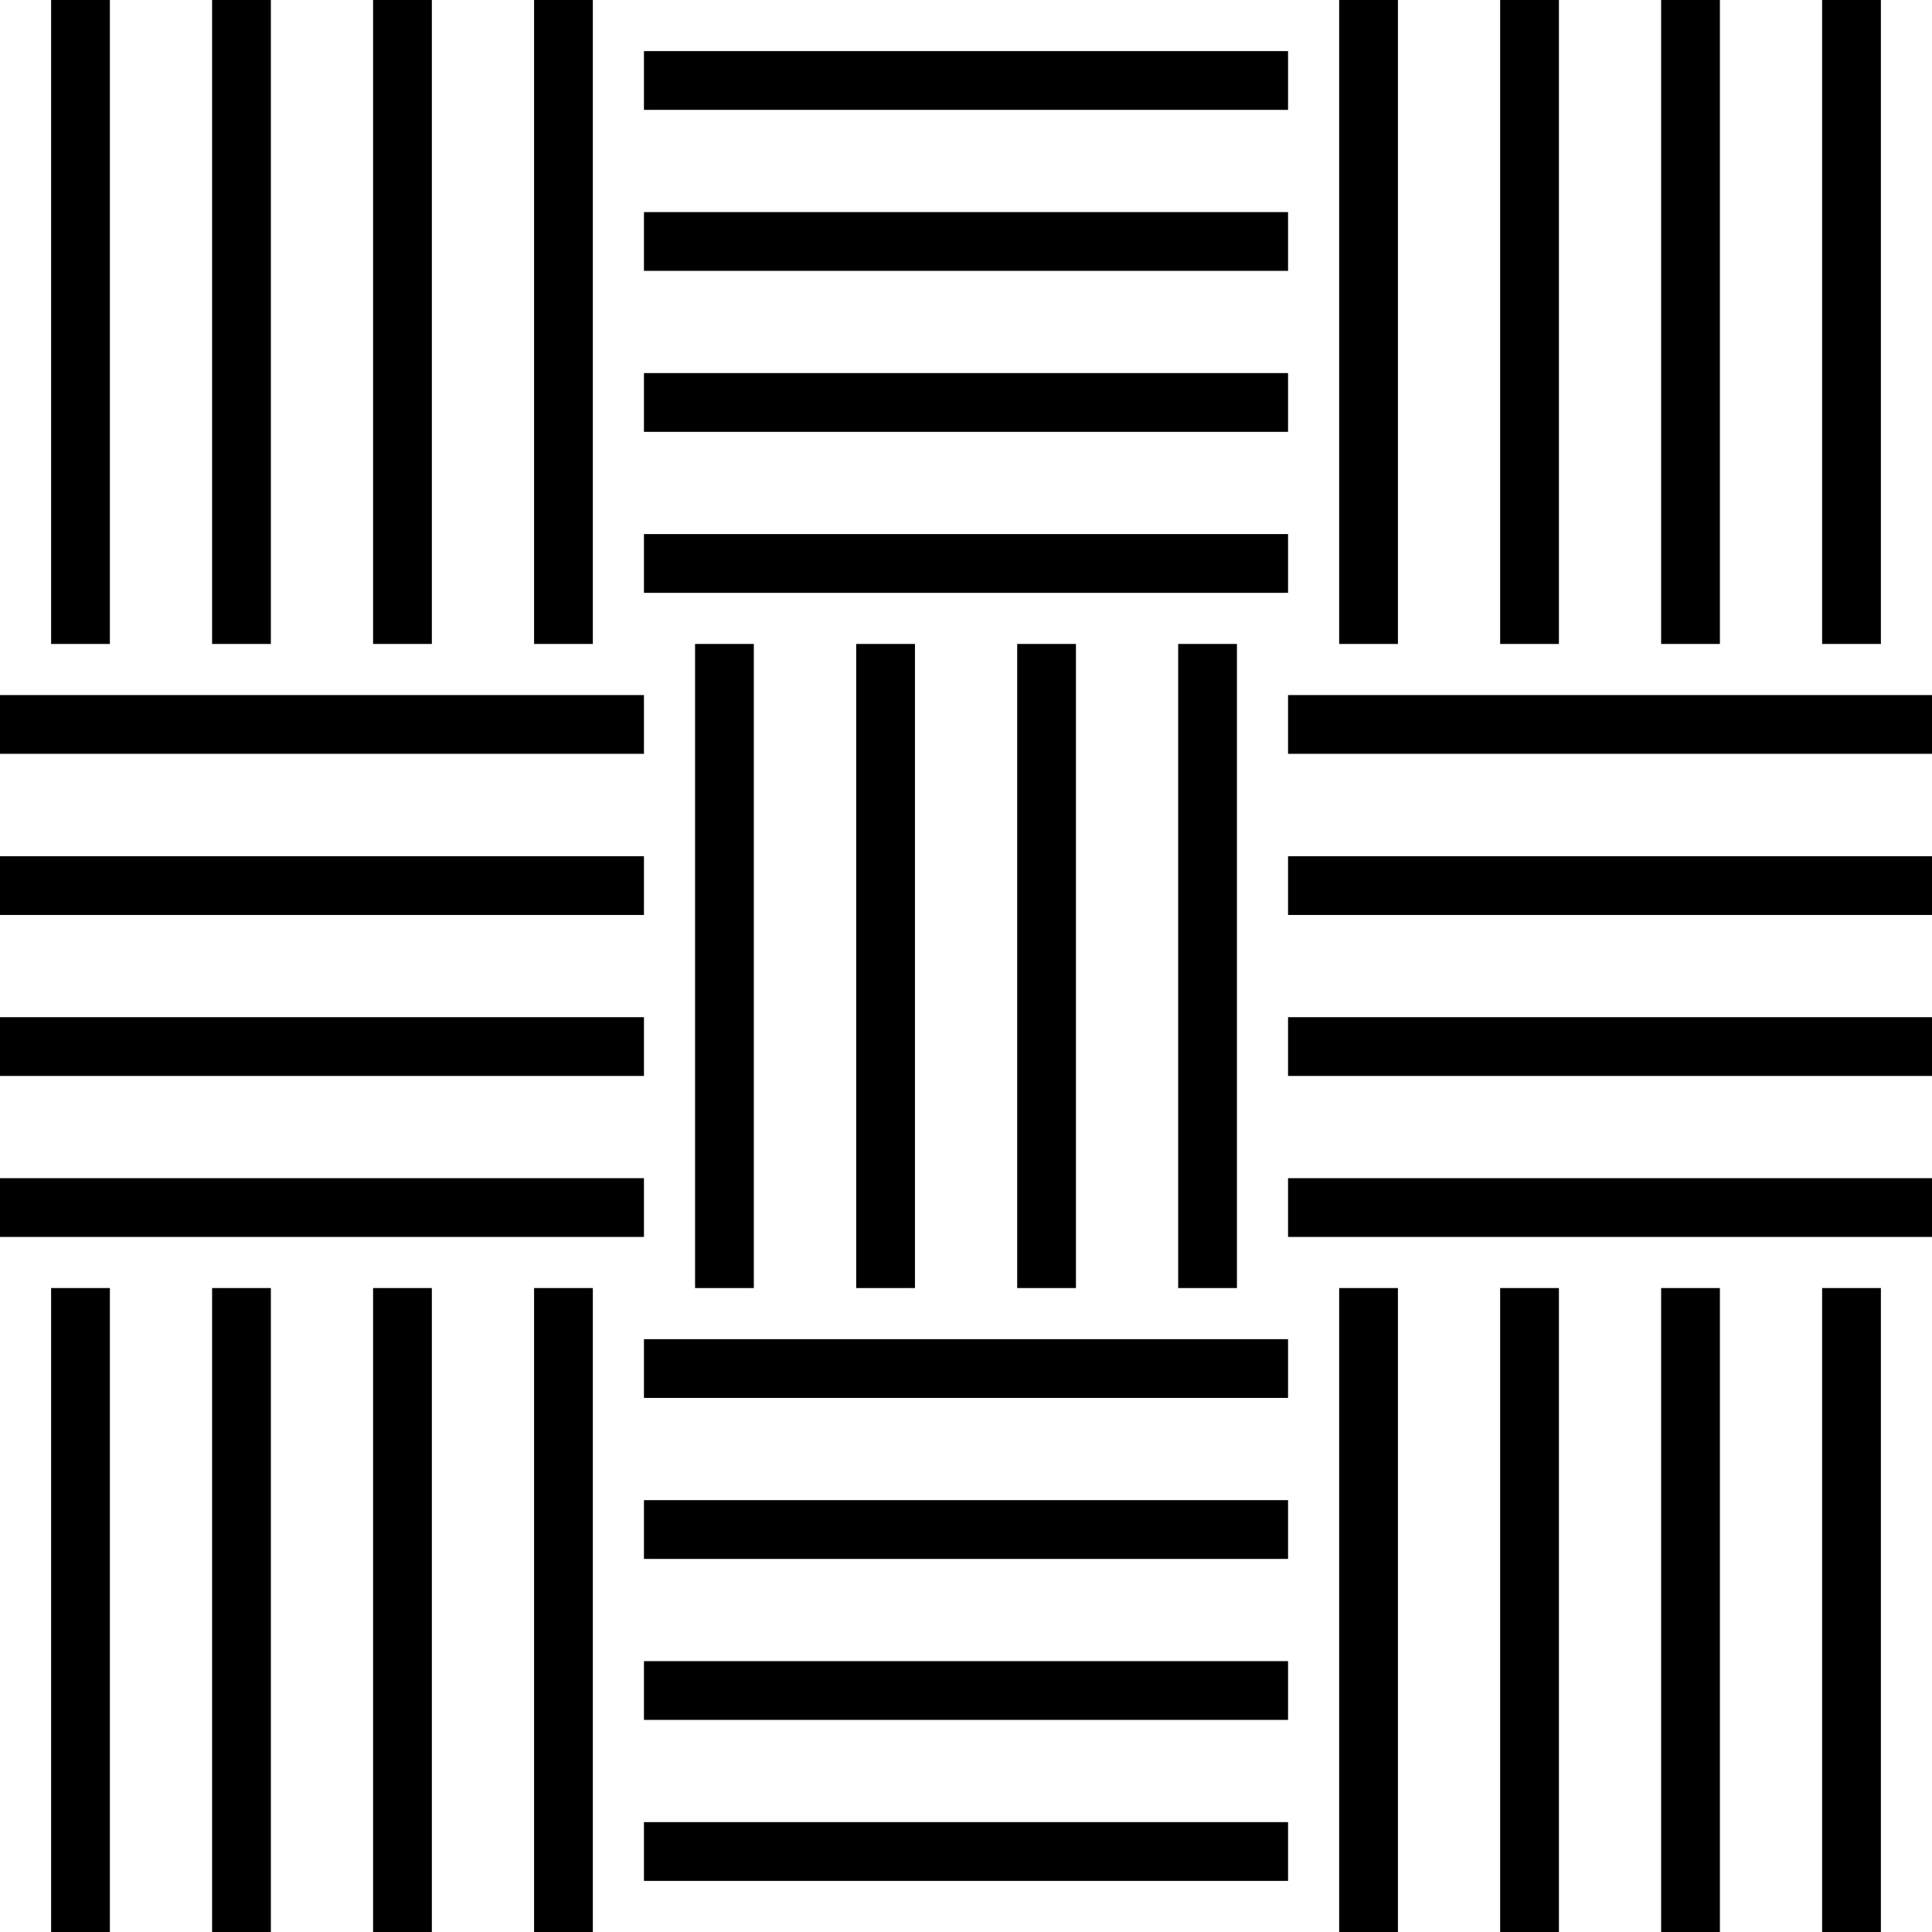
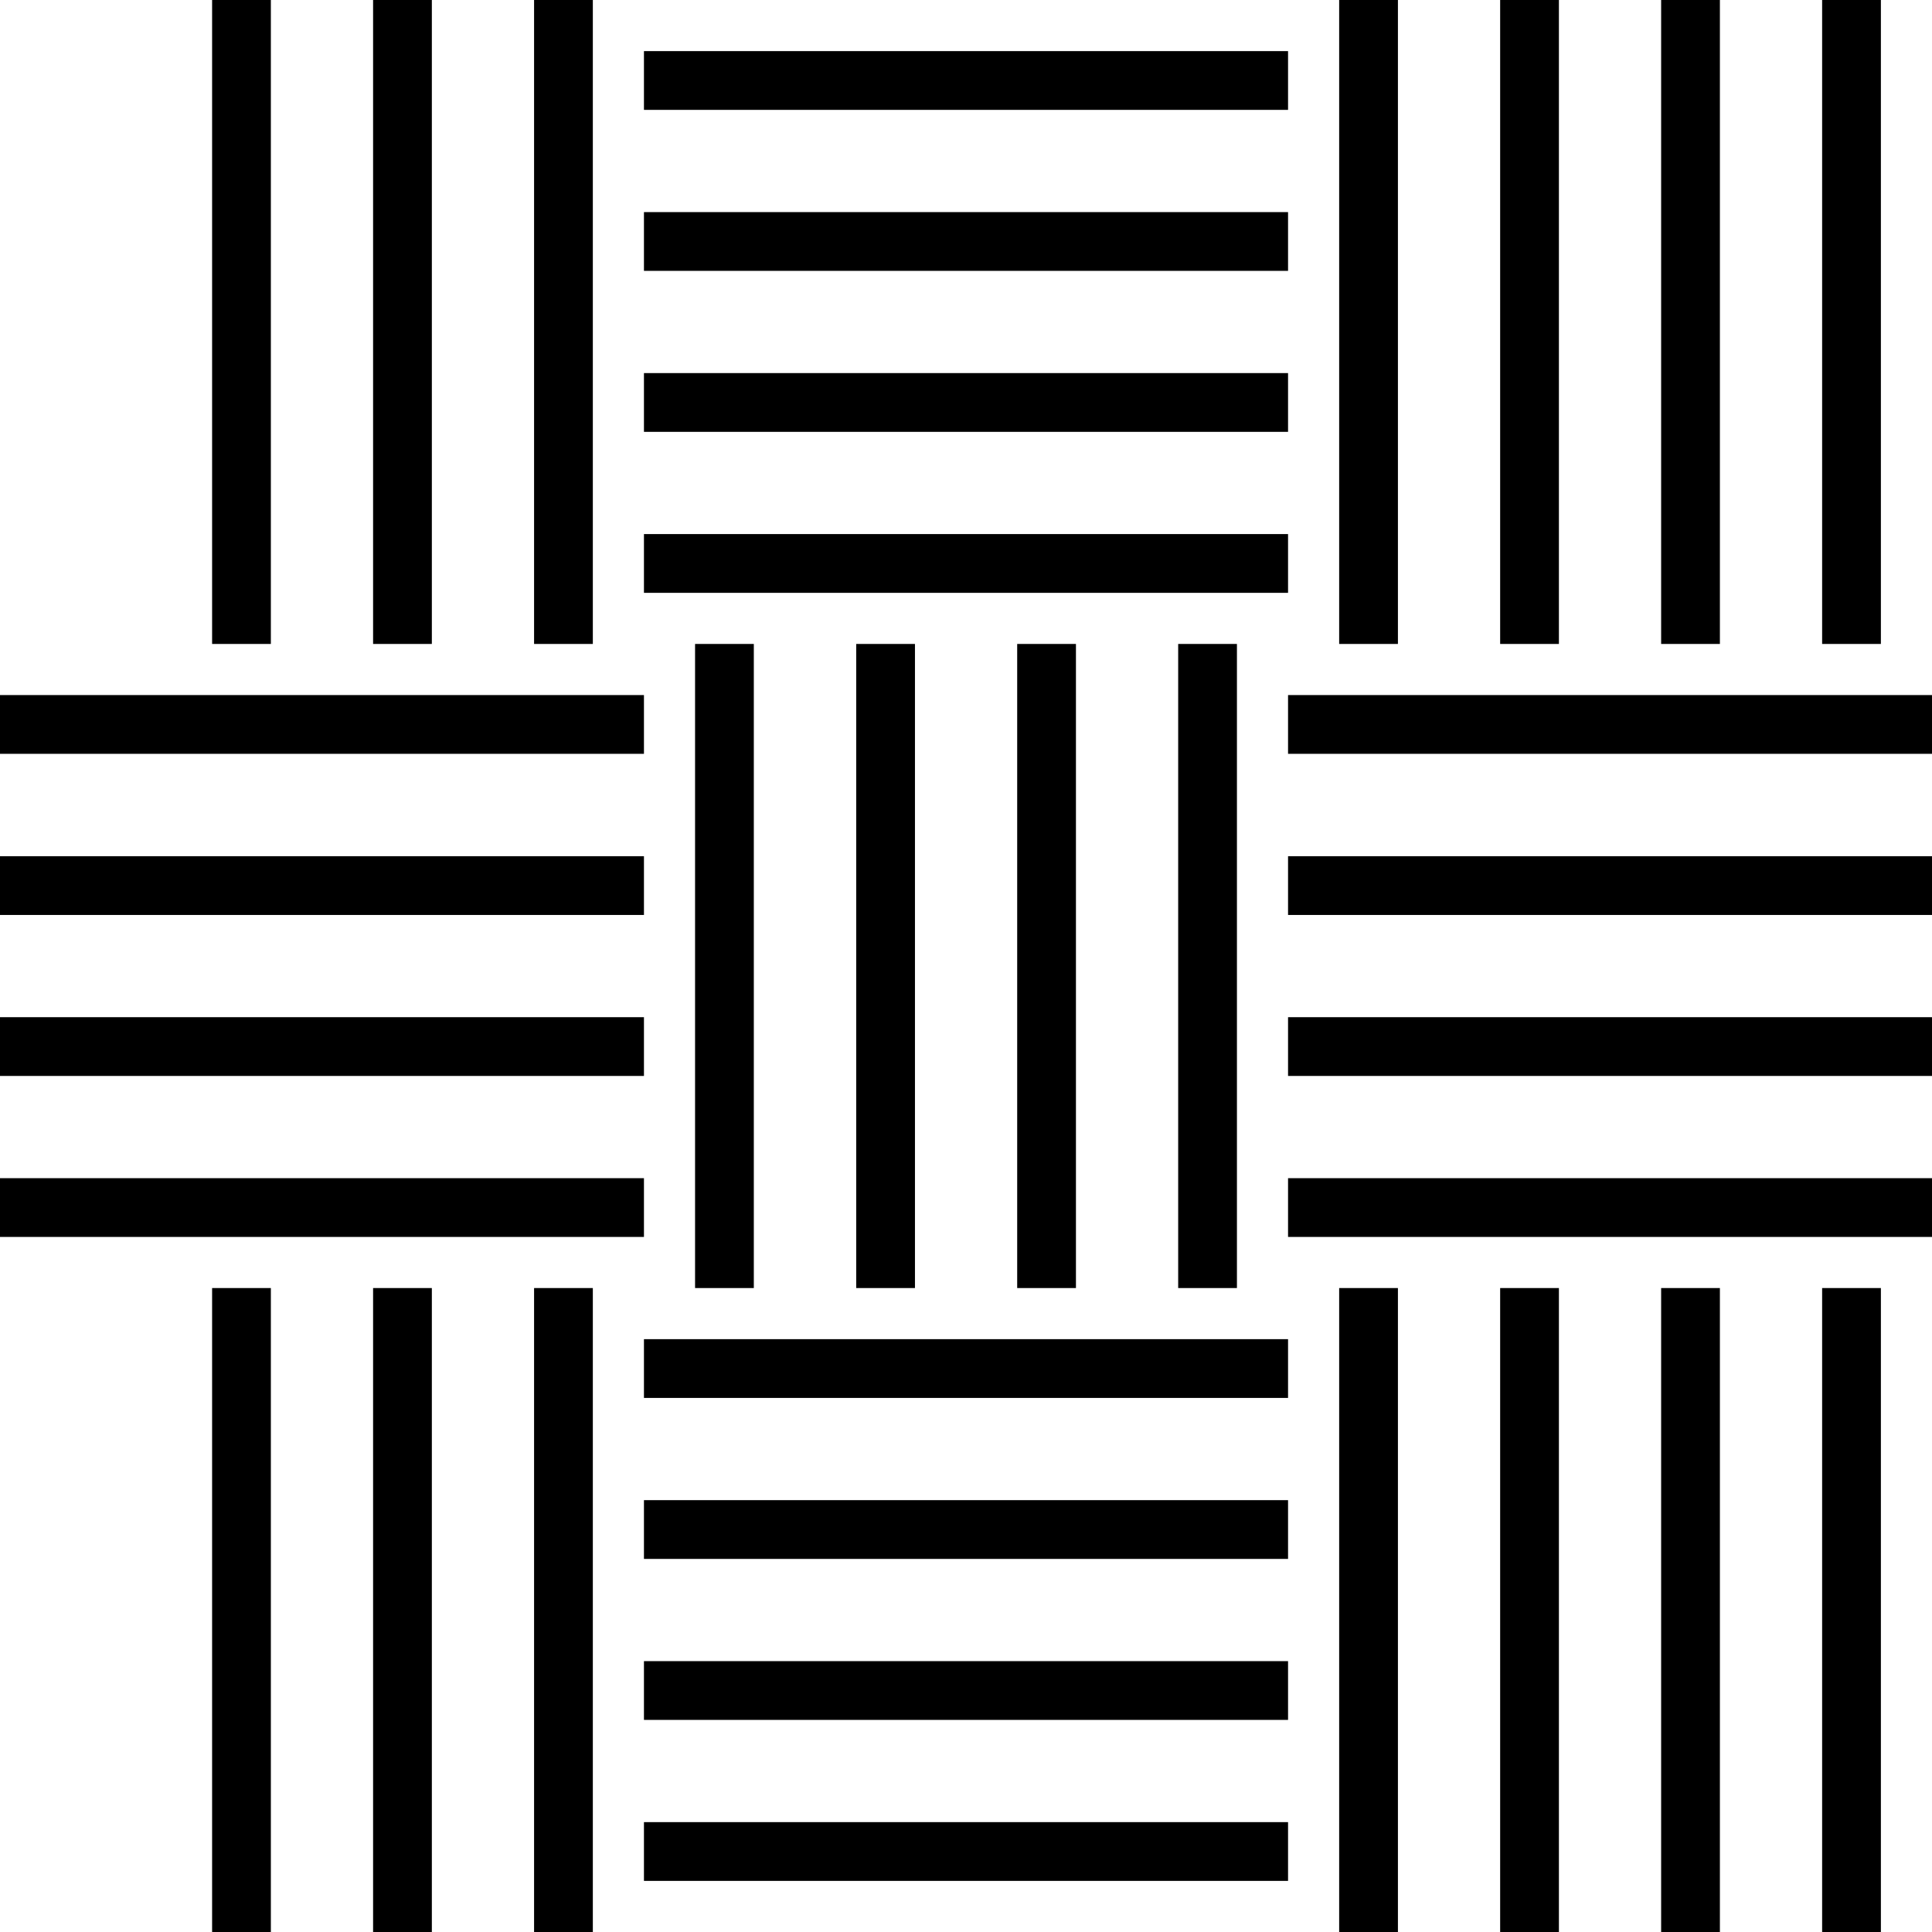
<svg xmlns="http://www.w3.org/2000/svg" viewBox="0 0 131.53 131.53">
  <g fill="none" stroke="#000" stroke-miterlimit="10" stroke-width="4">
    <path d="m43.84 5.48h43.85" />
    <path d="m43.84 16.44h43.85" />
    <path d="m43.84 27.4h43.85" />
    <path d="m43.84 38.36h43.85" />
    <path d="m93.17 43.84v-43.84" />
    <path d="m104.13 43.84v-43.84" />
    <path d="m115.09 43.84v-43.84" />
    <path d="m126.05 43.84v-43.84" />
    <path d="m0 49.32h43.84" />
    <path d="m0 60.29h43.84" />
    <path d="m0 71.25h43.84" />
    <path d="m0 82.21h43.84" />
    <path d="m49.32 87.69v-43.85" />
    <path d="m60.29 87.69v-43.85" />
    <path d="m71.25 87.69v-43.85" />
    <path d="m82.21 87.69v-43.85" />
    <path d="m43.84 93.17h43.85" />
    <path d="m43.84 104.13h43.85" />
    <path d="m43.84 115.09h43.85" />
    <path d="m43.84 126.05h43.85" />
    <path d="m93.17 131.53v-43.84" />
    <path d="m104.13 131.53v-43.84" />
    <path d="m115.09 131.53v-43.84" />
    <path d="m126.05 131.53v-43.84" />
    <path d="m87.69 49.32h43.84" />
    <path d="m87.69 60.29h43.84" />
    <path d="m87.69 71.25h43.84" />
    <path d="m87.69 82.21h43.84" />
-     <path d="m5.48 43.84v-43.84" />
    <path d="m16.44 43.84v-43.84" />
    <path d="m27.4 43.84v-43.84" />
    <path d="m38.36 43.84v-43.84" />
    <path d="m16.44 131.53v-43.84" />
    <path d="m27.4 131.53v-43.84" />
    <path d="m38.36 131.53v-43.84" />
-     <path d="m5.48 131.53v-43.84" />
  </g>
</svg>